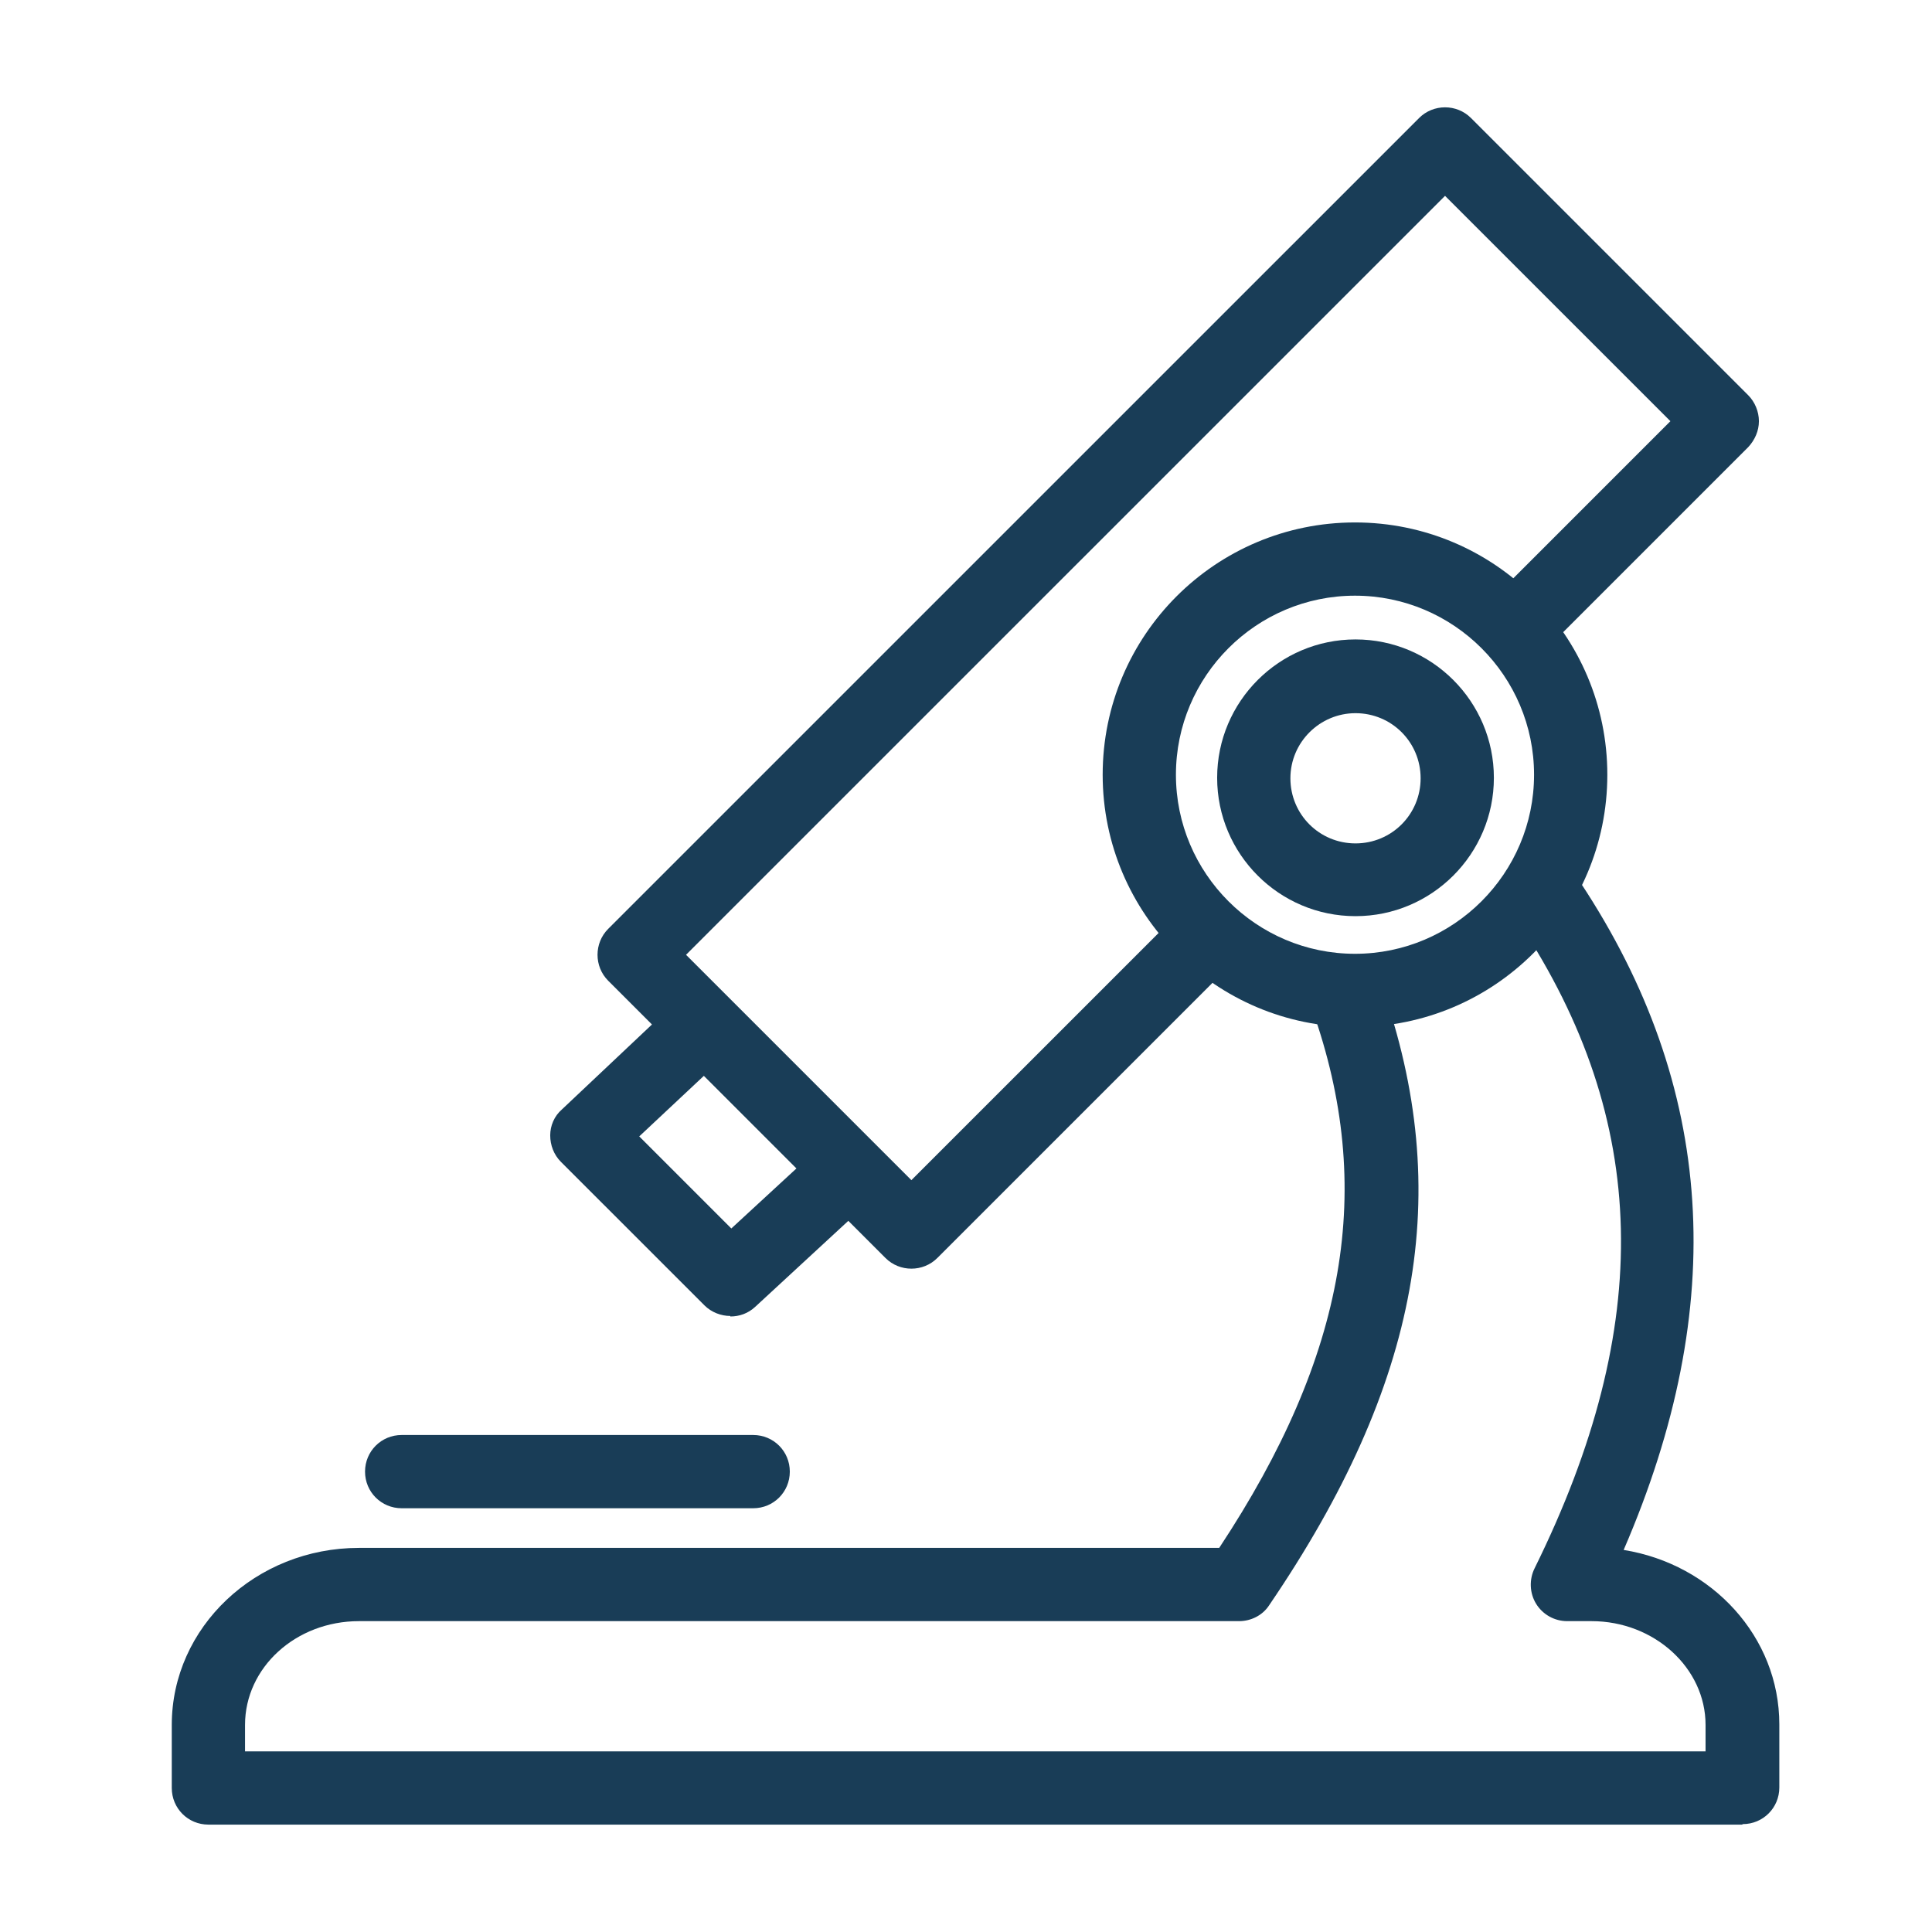
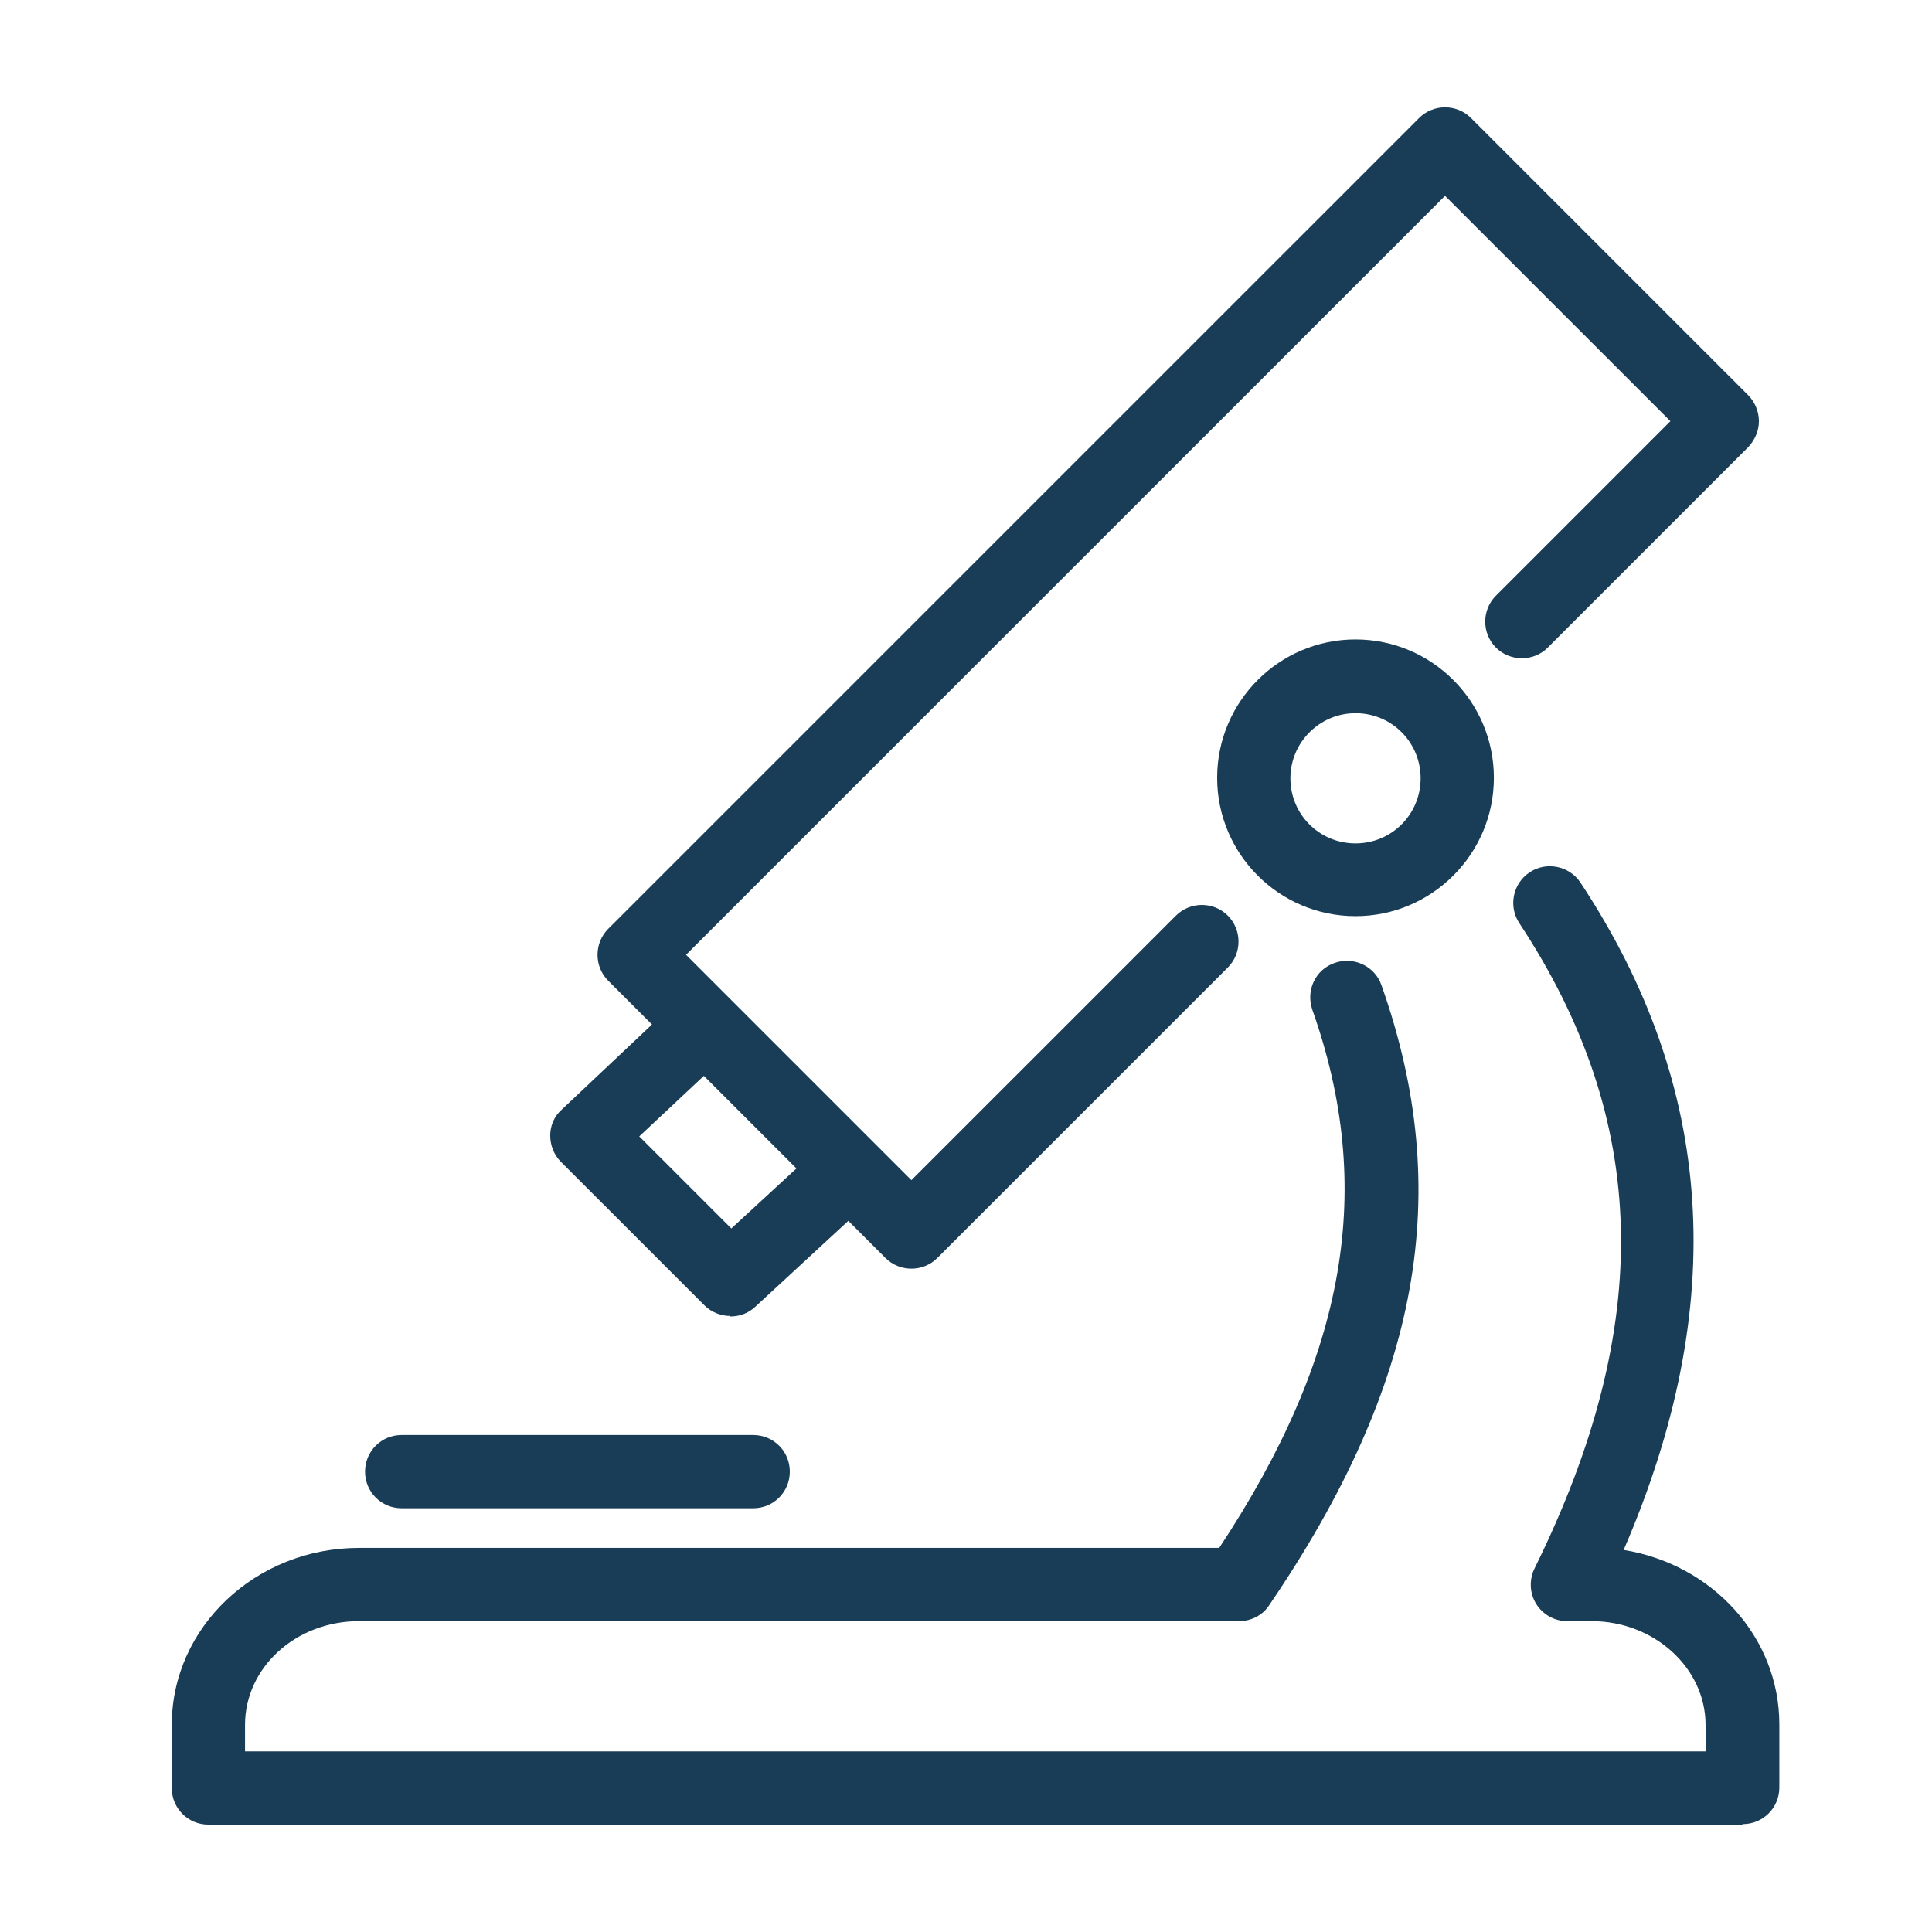
<svg xmlns="http://www.w3.org/2000/svg" width="243" height="243" viewBox="0 0 243 243" fill="none">
  <path d="M94.734 189.702H50.52C47.961 189.702 45.913 187.655 45.913 185.095C45.913 182.536 47.961 180.489 50.52 180.489H94.734C97.293 180.489 99.34 182.536 99.34 185.095C99.34 187.655 97.293 189.702 94.734 189.702ZM91.854 165.517C90.703 165.517 89.487 165.07 88.591 164.173L70.548 146.131C69.651 145.235 69.204 144.02 69.204 142.804C69.204 141.588 69.715 140.372 70.675 139.541L82.001 128.856L76.498 123.354C74.707 121.562 74.707 118.62 76.498 116.828L178.489 14.843C180.28 13.051 183.224 13.051 185.015 14.843L219.886 49.713C220.718 50.545 221.23 51.761 221.23 52.976C221.23 54.192 220.718 55.343 219.886 56.239L194.677 81.448C192.885 83.24 189.942 83.24 188.15 81.448C186.358 79.656 186.358 76.713 188.15 74.922L210.097 52.975L181.751 24.633L86.287 120.092L114.632 148.436L147.905 115.165C149.697 113.373 152.64 113.373 154.431 115.165C156.224 116.957 156.224 119.899 154.431 121.691L117.896 158.224C116.104 160.016 113.161 160.016 111.37 158.224L106.699 153.553L94.99 164.366C94.094 165.198 93.006 165.581 91.855 165.581L91.854 165.517ZM91.982 154.513L100.172 146.963L88.527 135.318L80.401 142.932L91.982 154.513Z" fill="#193D57" />
-   <path d="M170.426 129.179C152.958 129.179 138.69 114.974 138.69 97.445C138.69 79.916 152.895 65.711 170.426 65.711C187.958 65.711 202.164 79.915 202.164 97.445C202.164 114.975 187.959 129.179 170.426 129.179ZM170.426 74.923C158.013 74.923 147.904 85.031 147.904 97.443C147.904 109.855 158.014 119.965 170.426 119.965C182.839 119.965 192.948 109.856 192.948 97.443C192.948 85.03 182.839 74.923 170.426 74.923Z" fill="#193D57" />
  <path d="M219.125 229.493H26.212C23.652 229.493 21.605 227.446 21.605 224.887V216.953C21.605 204.669 32.162 194.688 45.151 194.688H153.349C169.409 170.376 172.993 149.389 165.058 126.997C164.226 124.565 165.442 121.942 167.874 121.11C170.241 120.279 172.928 121.494 173.76 123.925C182.973 149.965 178.623 174.022 159.619 201.918C158.787 203.198 157.316 203.902 155.844 203.902H45.151C37.217 203.902 30.819 209.724 30.819 216.954V220.281H214.519V216.954C214.519 209.788 208.056 203.902 200.186 203.902H197.115C195.516 203.902 194.043 203.07 193.212 201.727C192.38 200.383 192.316 198.655 193.02 197.248C208.12 166.664 207.48 140.945 191.1 116.12C189.693 114.009 190.269 111.13 192.38 109.723C194.492 108.315 197.371 108.891 198.779 111.002C215.735 136.658 217.526 164.17 204.217 194.946C215.35 196.737 223.797 205.886 223.797 216.891V224.825C223.797 227.384 221.749 229.431 219.19 229.431L219.125 229.493Z" fill="#193D57" />
  <path d="M170.491 115.231C160.893 115.231 153.088 107.425 153.088 97.828C153.088 88.231 160.894 80.425 170.491 80.425C180.089 80.425 187.895 88.231 187.895 97.828C187.895 107.425 180.089 115.231 170.491 115.231ZM170.491 89.701C166.012 89.701 162.302 93.348 162.302 97.891C162.302 102.433 165.948 106.08 170.491 106.08C175.035 106.08 178.681 102.433 178.681 97.891C178.681 93.348 175.034 89.701 170.491 89.701Z" fill="#193D57" />
</svg>